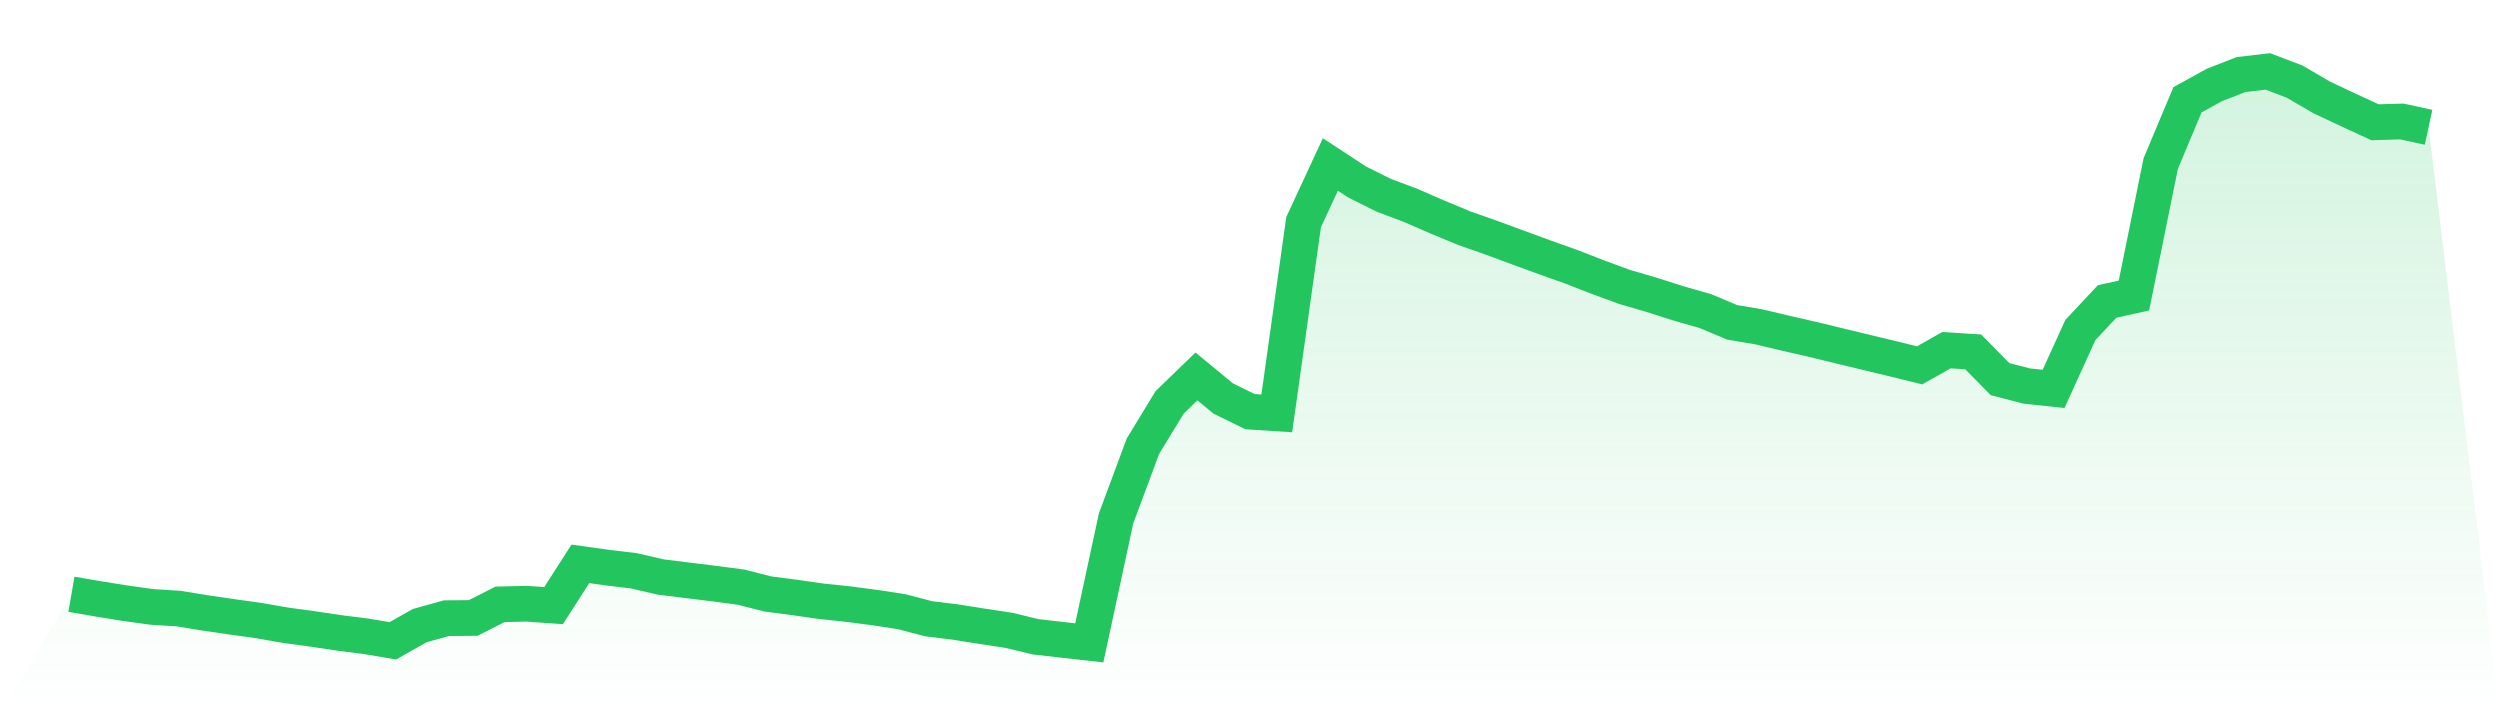
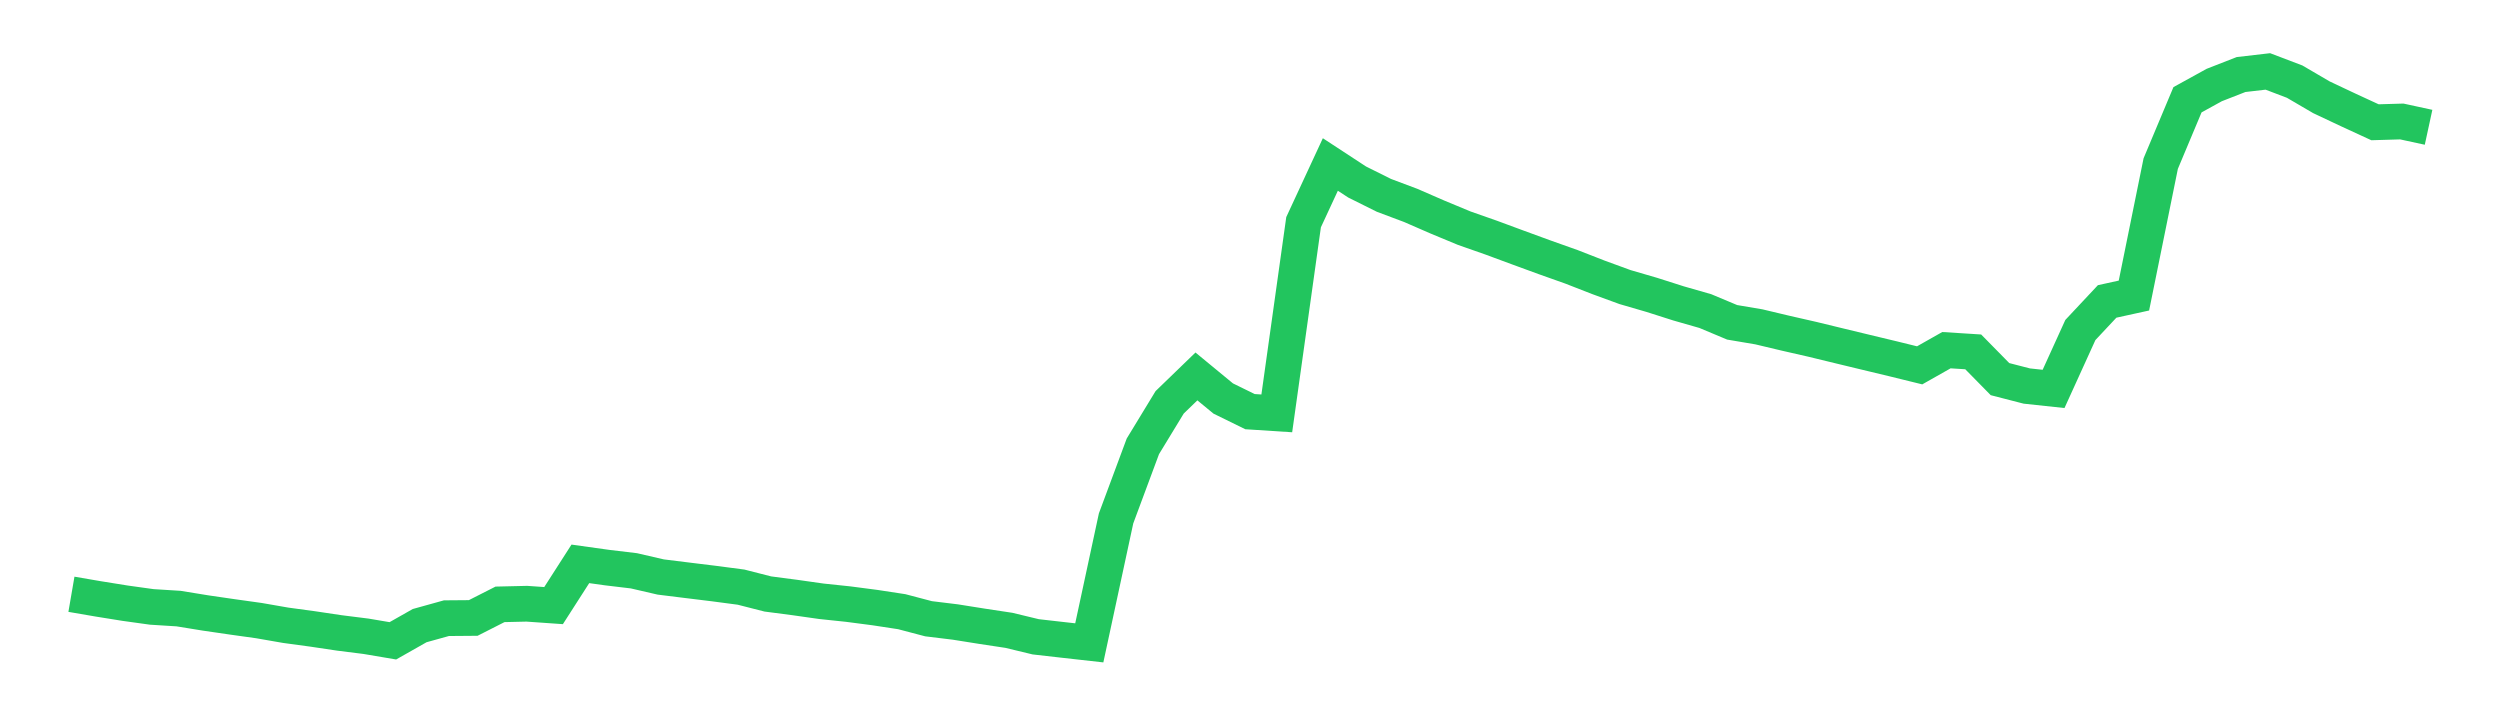
<svg xmlns="http://www.w3.org/2000/svg" viewBox="0 0 140 40">
  <defs>
    <linearGradient id="gradient" x1="0" x2="0" y1="0" y2="1">
      <stop offset="0%" stop-color="#22c55e" stop-opacity="0.2" />
      <stop offset="100%" stop-color="#22c55e" stop-opacity="0" />
    </linearGradient>
  </defs>
-   <path d="M4,33.279 L4,33.279 L5.5,33.537 L7,33.778 L8.5,33.987 L10,34.081 L11.5,34.325 L13,34.544 L14.5,34.754 L16,35.015 L17.5,35.219 L19,35.443 L20.5,35.632 L22,35.886 L23.5,35.035 L25,34.618 L26.5,34.606 L28,33.844 L29.5,33.809 L31,33.914 L32.5,31.576 L34,31.786 L35.5,31.965 L37,32.312 L38.5,32.498 L40,32.682 L41.5,32.88 L43,33.263 L44.5,33.459 L46,33.672 L47.5,33.83 L49,34.026 L50.5,34.255 L52,34.65 L53.5,34.833 L55,35.072 L56.5,35.299 L58,35.661 L59.5,35.832 L61,36 L62.5,29.03 L64,24.996 L65.5,22.531 L67,21.08 L68.5,22.316 L70,23.052 L71.5,23.149 L73,12.444 L74.5,9.211 L76,10.193 L77.5,10.94 L79,11.503 L80.5,12.156 L82,12.779 L83.5,13.305 L85,13.86 L86.5,14.409 L88,14.942 L89.5,15.527 L91,16.076 L92.5,16.513 L94,16.991 L95.5,17.421 L97,18.05 L98.5,18.304 L100,18.661 L101.5,19.003 L103,19.368 L104.5,19.73 L106,20.09 L107.5,20.459 L109,19.61 L110.5,19.705 L112,21.231 L113.5,21.618 L115,21.779 L116.5,18.481 L118,16.88 L119.5,16.551 L121,9.161 L122.5,5.586 L124,4.76 L125.5,4.174 L127,4 L128.5,4.571 L130,5.448 L131.5,6.155 L133,6.847 L134.5,6.803 L136,7.128 L140,40 L0,40 z" fill="url(#gradient)" />
  <path d="M4,33.279 L4,33.279 L5.5,33.537 L7,33.778 L8.5,33.987 L10,34.081 L11.5,34.325 L13,34.544 L14.5,34.754 L16,35.015 L17.5,35.219 L19,35.443 L20.5,35.632 L22,35.886 L23.5,35.035 L25,34.618 L26.5,34.606 L28,33.844 L29.5,33.809 L31,33.914 L32.5,31.576 L34,31.786 L35.5,31.965 L37,32.312 L38.5,32.498 L40,32.682 L41.5,32.88 L43,33.263 L44.5,33.459 L46,33.672 L47.5,33.83 L49,34.026 L50.5,34.255 L52,34.65 L53.5,34.833 L55,35.072 L56.5,35.299 L58,35.661 L59.5,35.832 L61,36 L62.5,29.03 L64,24.996 L65.5,22.531 L67,21.08 L68.5,22.316 L70,23.052 L71.5,23.149 L73,12.444 L74.5,9.211 L76,10.193 L77.5,10.94 L79,11.503 L80.5,12.156 L82,12.779 L83.5,13.305 L85,13.86 L86.5,14.409 L88,14.942 L89.5,15.527 L91,16.076 L92.5,16.513 L94,16.991 L95.5,17.421 L97,18.05 L98.5,18.304 L100,18.661 L101.5,19.003 L103,19.368 L104.5,19.73 L106,20.09 L107.5,20.459 L109,19.61 L110.5,19.705 L112,21.231 L113.5,21.618 L115,21.779 L116.5,18.481 L118,16.88 L119.5,16.551 L121,9.161 L122.5,5.586 L124,4.76 L125.5,4.174 L127,4 L128.5,4.571 L130,5.448 L131.5,6.155 L133,6.847 L134.5,6.803 L136,7.128" fill="none" stroke="#22c55e" stroke-width="2" />
</svg>